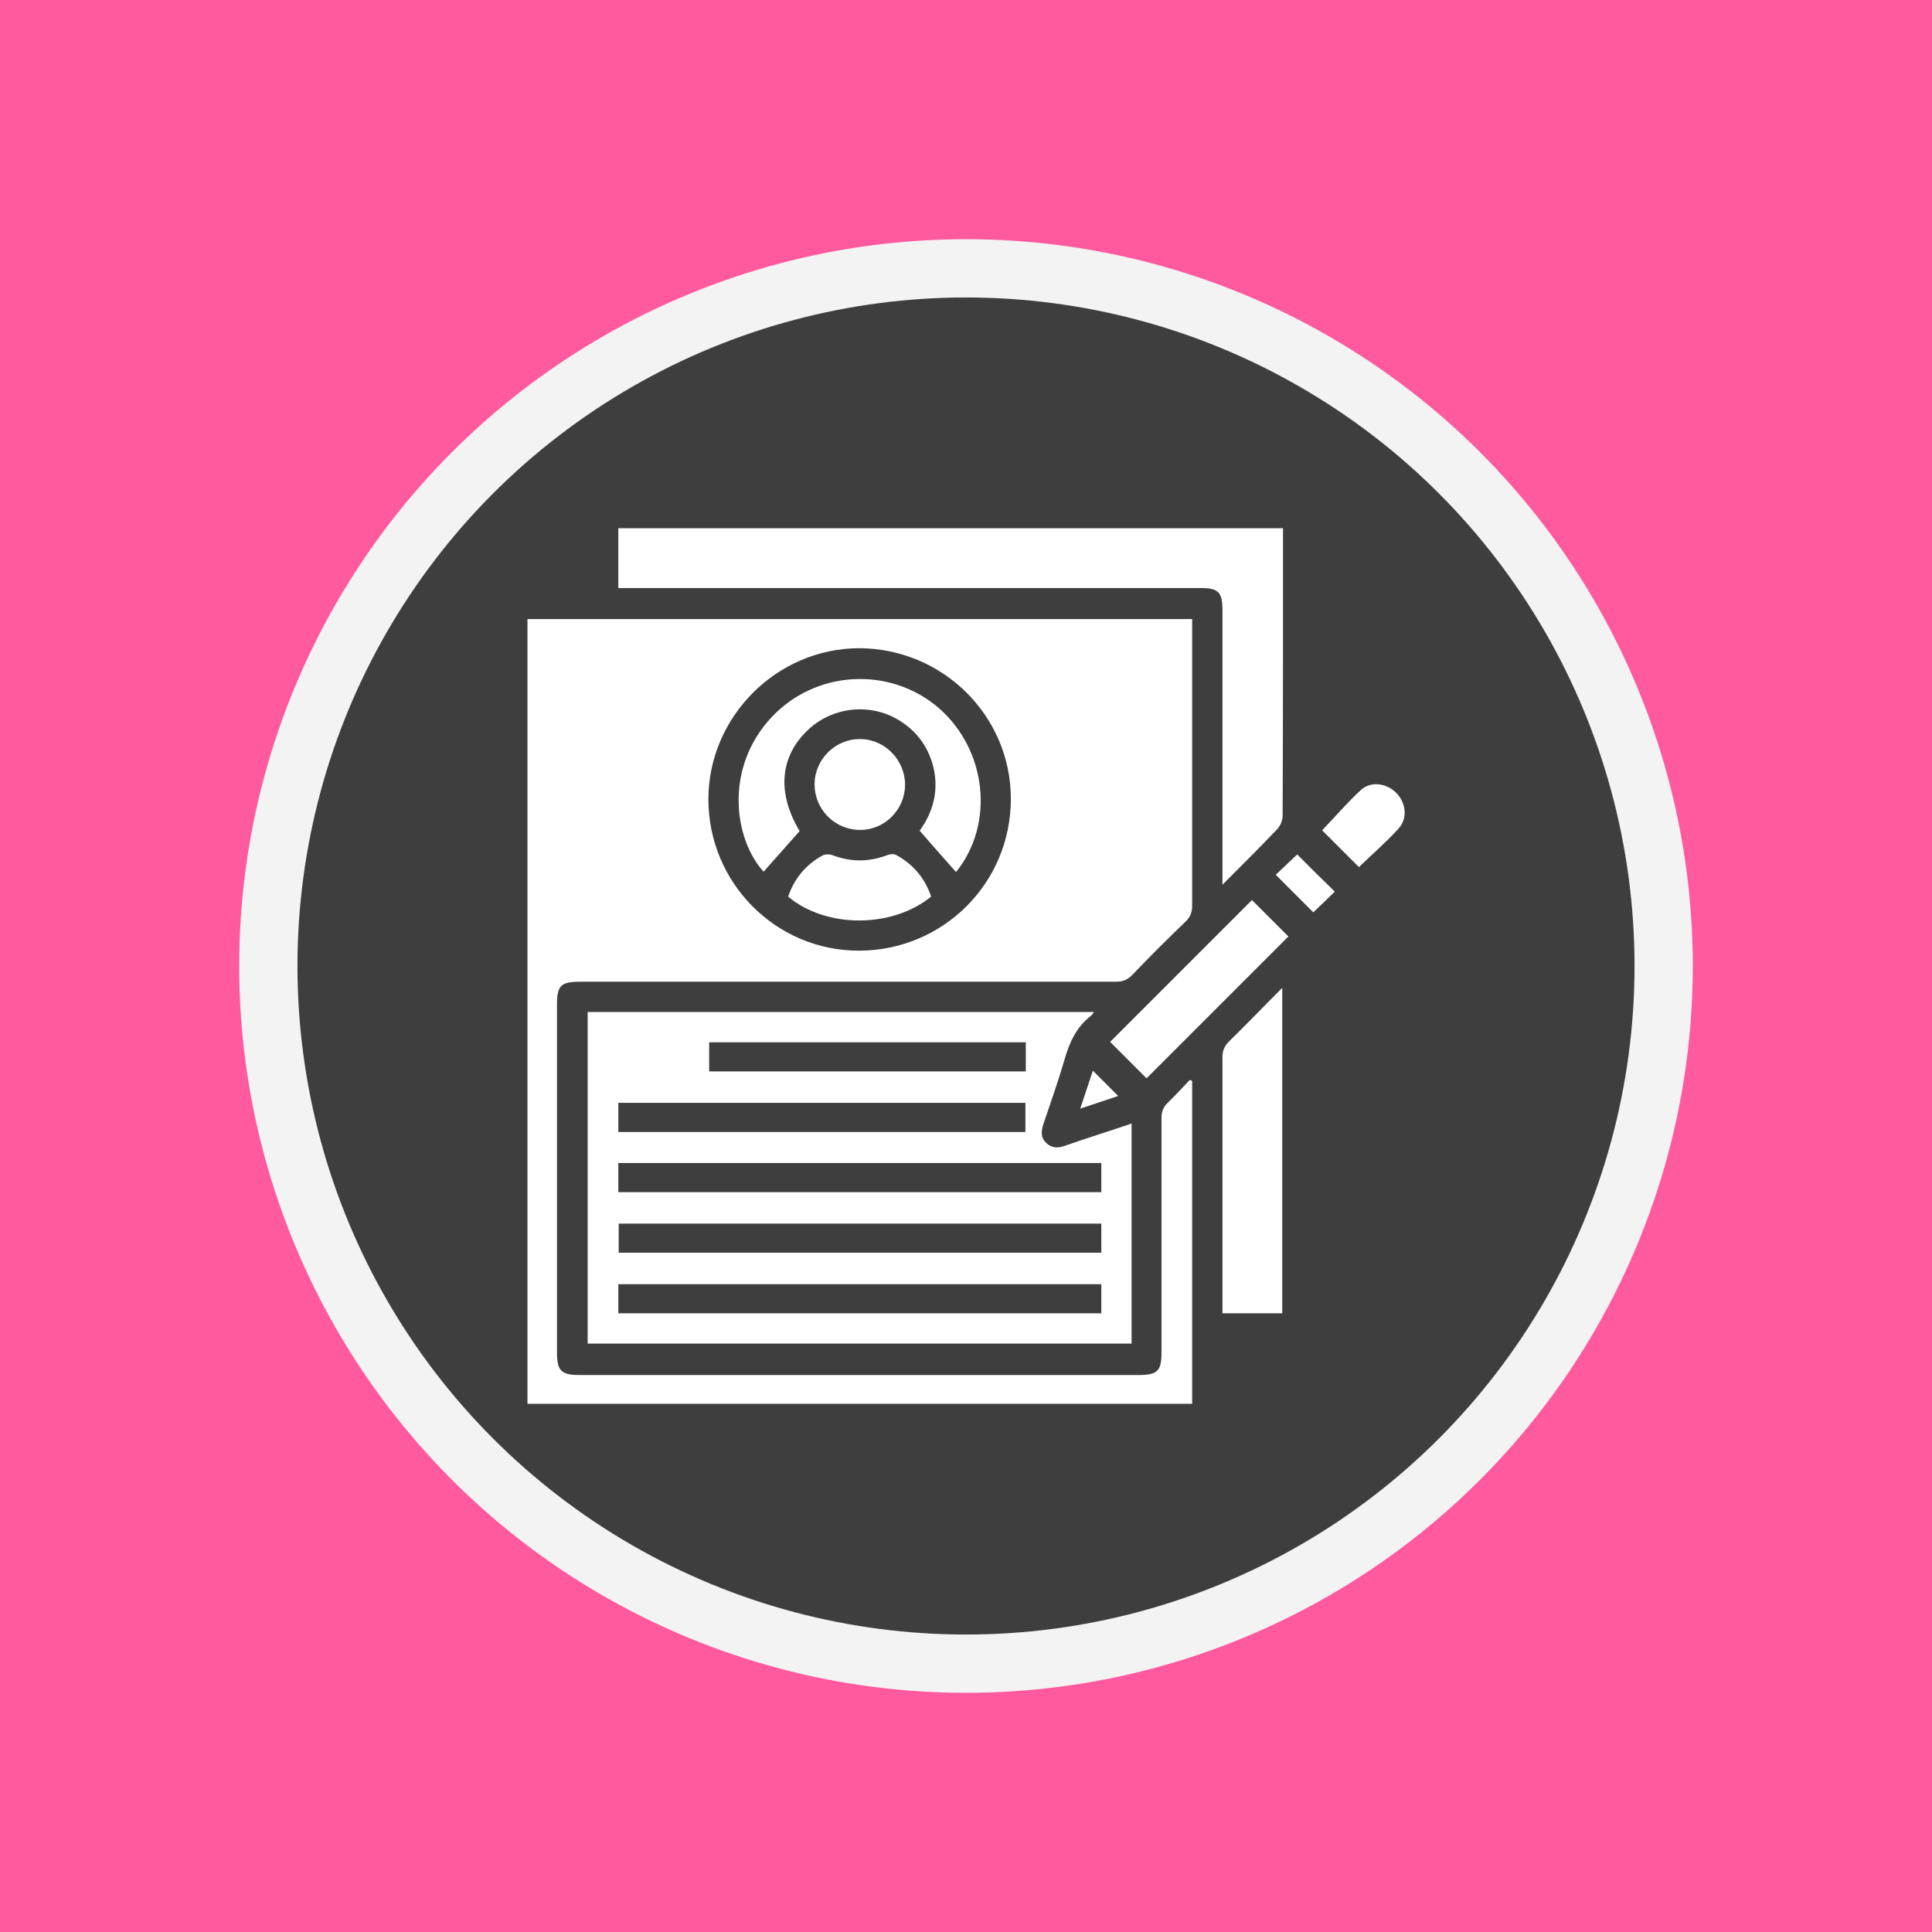
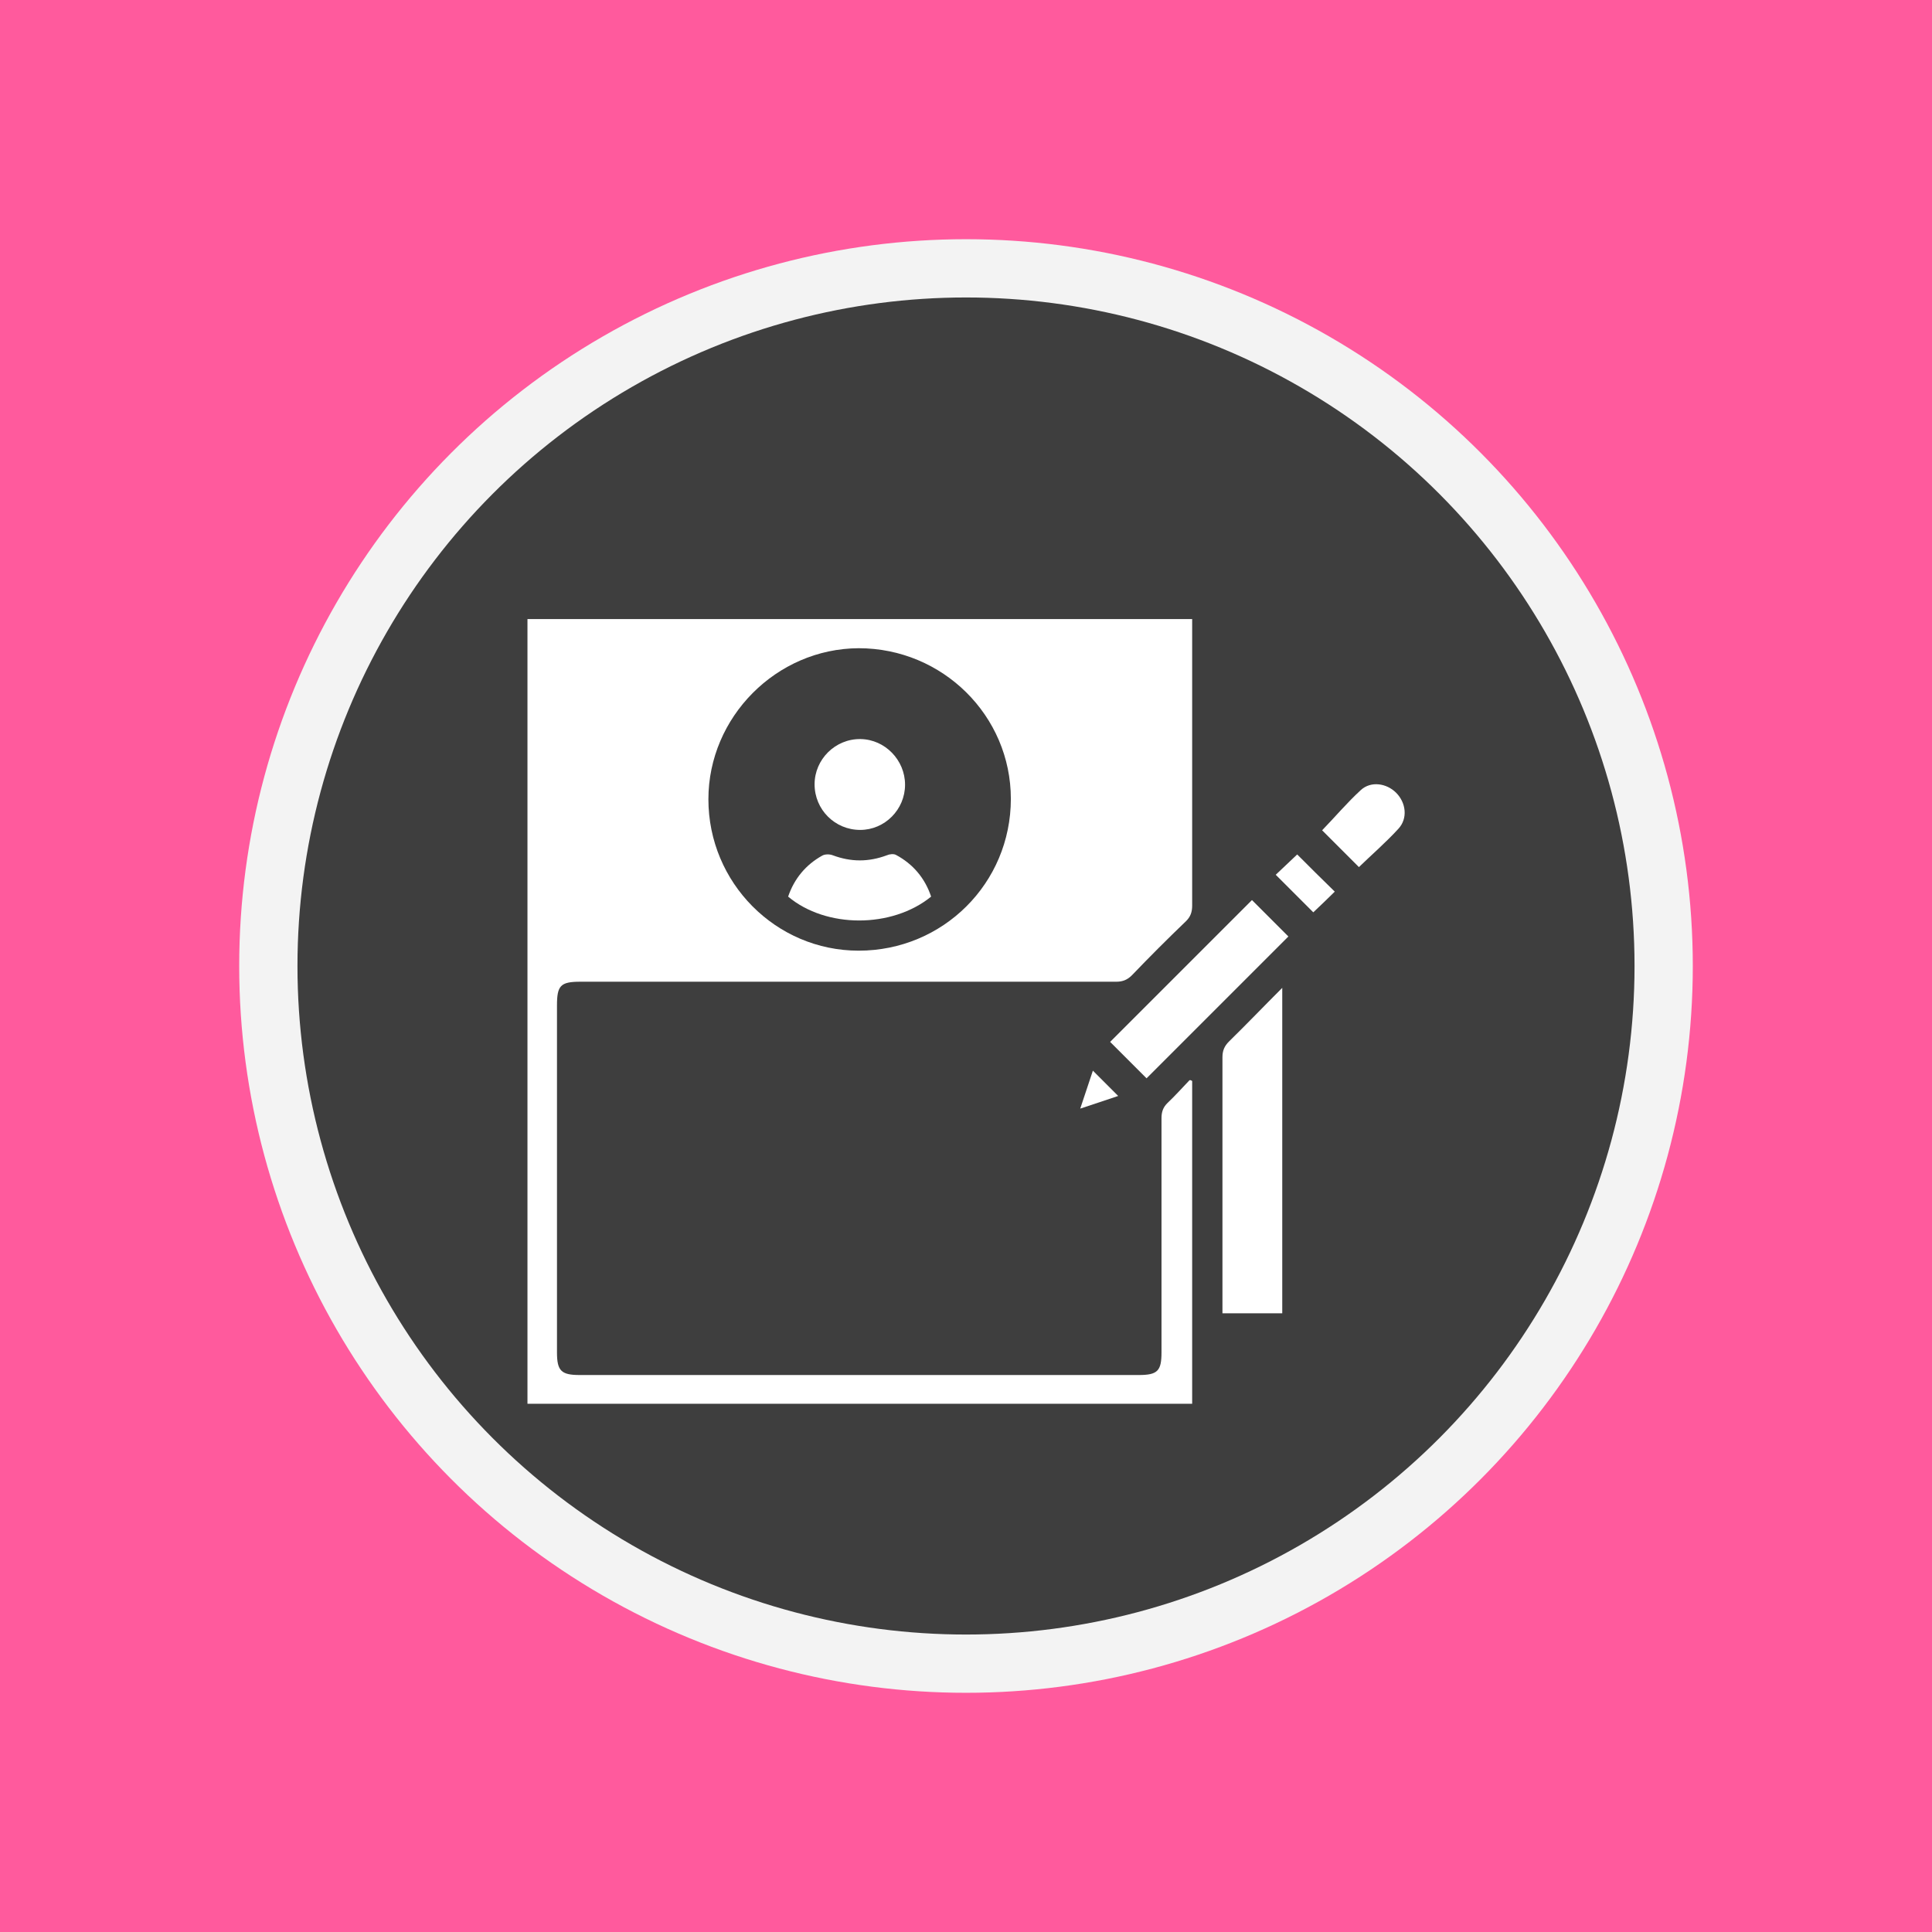
<svg xmlns="http://www.w3.org/2000/svg" version="1.1" x="0px" y="0px" viewBox="0 0 504 504" style="enable-background:new 0 0 504 504;" xml:space="preserve">
  <style type="text/css">
	.st0{fill:#00F3E5;}
	.st1{fill:#F3F3F3;}
	.st2{fill:#3E3E3E;}
	.st3{fill:#FFFFFF;}
	.st4{fill:#FF5A9D;}
	.st5{fill:#9D50FF;}
	.st6{fill:#80F9D4;}
	.st7{fill:#87D784;}
	.st8{fill:#ECA534;}
	.st9{fill:#73DAFC;}
	.st10{fill:#E366EF;}
	.st11{fill:#DB822F;}
	.st12{fill:#E46D4C;}
	.st13{fill:#E56F31;}
	.st14{fill:#E57527;}
	.st15{fill:#F0BB4F;}
	.st16{fill:#FFA329;}
	.st17{fill:#9C7FF8;}
	.st18{fill:#7C7AF8;}
	.st19{fill:#9859F7;}
	.st20{fill:#F7F781;}
	.st21{fill:#55FFE2;}
	.st22{fill:#39A6FF;}
	.st23{fill:#2789FF;}
	.st24{fill:#4D4DFF;}
	.st25{fill:#FF88B9;}
	.st26{fill:#FF76A7;}
	.st27{fill:#85FFA5;}
	.st28{fill:#48FF9B;}
	.st29{fill:#FF8164;}
	.st30{fill:#FF9255;}
	.st31{fill:#2DEAE4;}
</style>
  <g id="Layer_2">
</g>
  <g id="BEGINNER">
</g>
  <g id="INTERMEDIATE">
    <rect id="BG_1_" x="0" y="0" class="st4" width="504" height="504" />
    <g>
      <circle class="st1" cx="252" cy="252" r="189.6" />
      <circle class="st2" cx="252" cy="252" r="174.4" />
    </g>
    <g>
      <path class="st3" d="M311,282c0,28,0,56,0,84.2c-57.7,0-115.5,0-173.4,0c0-68.2,0-136.4,0-204.7c57.7,0,115.4,0,173.4,0    c0,0.9,0,1.8,0,2.7c0,24,0,48,0,72c0,1.7-0.4,2.9-1.6,4.1c-4.8,4.6-9.5,9.3-14.1,14.1c-1.2,1.2-2.4,1.7-4.1,1.7    c-46.6,0-93.2,0-139.8,0c-5.2,0-6.1,1-6.1,6.2c0,30.2,0,60.3,0,90.5c0,4.8,1.1,5.9,5.9,5.9c48.6,0,97.3,0,145.9,0    c4.9,0,5.9-1.1,5.9-5.9c0-20.4,0-40.7,0-61.1c0-1.6,0.4-2.8,1.5-3.9c2-1.9,3.9-4,5.8-6C310.6,281.7,310.8,281.9,311,282z     M184.8,208.5c0,21.8,17.6,39.5,39.2,39.5c22,0,39.7-17.6,39.7-39.6c0-21.7-17.8-39.3-39.7-39.3    C202.5,169.2,184.8,187.1,184.8,208.5z" />
-       <path class="st3" d="M153.3,350.5c0-28.9,0-57.6,0-86.5c44,0,87.9,0,132.1,0c-0.3,0.4-0.5,0.7-0.7,0.9c-4.1,3.1-5.9,7.5-7.2,12.2    c-1.6,5.4-3.5,10.8-5.3,16.1c-0.6,1.8-0.8,3.6,0.8,5c1.4,1.4,3.1,1.3,4.8,0.7c5.7-2,11.5-3.8,17.4-5.8c0,19.2,0,38.2,0,57.4    C248,350.5,200.8,350.5,153.3,350.5z M161.3,311c42.1,0,84.1,0,126,0c0-2.6,0-5,0-7.6c-42,0-84,0-126,0    C161.3,306,161.3,308.4,161.3,311z M287.3,319.2c-42.1,0-84,0-125.9,0c0,2.7,0,5.2,0,7.6c42.1,0,83.9,0,125.9,0    C287.3,324.3,287.3,321.9,287.3,319.2z M161.3,342.6c42.1,0,84.1,0,126,0c0-2.6,0-5,0-7.6c-42,0-84,0-126,0    C161.3,337.5,161.3,340,161.3,342.6z M267.5,287.7c-35.5,0-70.9,0-106.2,0c0,2.7,0,5.2,0,7.6c35.5,0,70.8,0,106.2,0    C267.5,292.7,267.5,290.3,267.5,287.7z M267.6,271.9c-27.7,0-55.1,0-82.6,0c0,2.6,0,5,0,7.6c27.6,0,55,0,82.6,0    C267.6,276.9,267.6,274.5,267.6,271.9z" />
-       <path class="st3" d="M318.9,230.8c0-1.6,0-2.5,0-3.4c0-22.8,0-45.5,0-68.3c0-4.6-1.1-5.7-5.6-5.7c-49.6,0-99.3,0-148.9,0    c-1,0-2,0-3.1,0c0-5.3,0-10.4,0-15.6c57.7,0,115.4,0,173.4,0c0,0.7,0,1.5,0,2.3c0,24.2,0,48.5-0.1,72.7c0,1.2-0.6,2.7-1.5,3.6    C328.7,221,324.1,225.6,318.9,230.8z" />
      <path class="st3" d="M334.5,342.6c-5.2,0-10.3,0-15.6,0c0-0.9,0-1.7,0-2.5c0-21.4,0-42.9,0-64.3c0-1.7,0.5-2.9,1.7-4.1    c4.6-4.5,9-9.1,13.9-14C334.5,286.3,334.5,314.4,334.5,342.6z" />
      <path class="st3" d="M299.1,281.3c-3.1-3.1-6.4-6.4-9.5-9.5c12.3-12.3,24.8-24.8,37-37c3,3,6.3,6.3,9.5,9.5    C324,256.4,311.5,268.9,299.1,281.3z" />
      <path class="st3" d="M354.5,226.2c-3.2-3.2-6.5-6.5-9.6-9.6c3.3-3.4,6.5-7.2,10.1-10.5c2.6-2.4,6.7-1.8,9.2,0.7    c2.6,2.6,3.1,6.7,0.6,9.4C361.5,219.8,357.8,223,354.5,226.2z" />
      <path class="st3" d="M342.6,238c-3.2-3.2-6.5-6.5-9.8-9.8c1.9-1.8,3.9-3.7,5.6-5.3c3.1,3.1,6.4,6.4,9.8,9.7    C346.6,234.2,344.6,236.1,342.6,238z" />
      <path class="st3" d="M285.1,279.3c2.3,2.3,4.3,4.3,6.6,6.6c-3.2,1.1-6.3,2.1-9.9,3.3C283,285.6,284,282.6,285.1,279.3z" />
-       <path class="st3" d="M249.4,227.5c-3.1-3.5-6.2-7-9.5-10.8c3.6-4.9,5.2-10.8,3.4-17.3c-1.3-4.5-3.8-8.1-7.7-10.8    c-7.5-5.3-17.8-4.6-24.6,1.6c-7.6,7-8.4,16.6-2.4,26.6c-3.2,3.6-6.3,7.1-9.4,10.6c-7.8-8.6-10.2-27,1.9-40.1    c11.5-12.5,31-13.6,43.8-2.6C257.5,195.7,259.5,215,249.4,227.5z" />
      <path class="st3" d="M205.6,233.9c1.6-4.7,4.6-8.3,8.9-10.7c0.7-0.4,1.9-0.4,2.7-0.1c4.8,1.8,9.4,1.8,14.2,0    c0.7-0.3,1.7-0.4,2.3-0.1c4.5,2.4,7.6,6.1,9.2,10.9C232.7,242.2,215.5,242.2,205.6,233.9z" />
      <path class="st3" d="M236.1,204.7c0,6.5-5.3,11.8-11.7,11.8c-6.6,0-11.9-5.3-11.9-11.9c0-6.5,5.4-11.9,12-11.8    C230.9,192.9,236.1,198.3,236.1,204.7z" />
    </g>
  </g>
  <g id="EXPERT">
</g>
  <g id="Layer_10">
</g>
  <g id="Layer_4">
</g>
</svg>